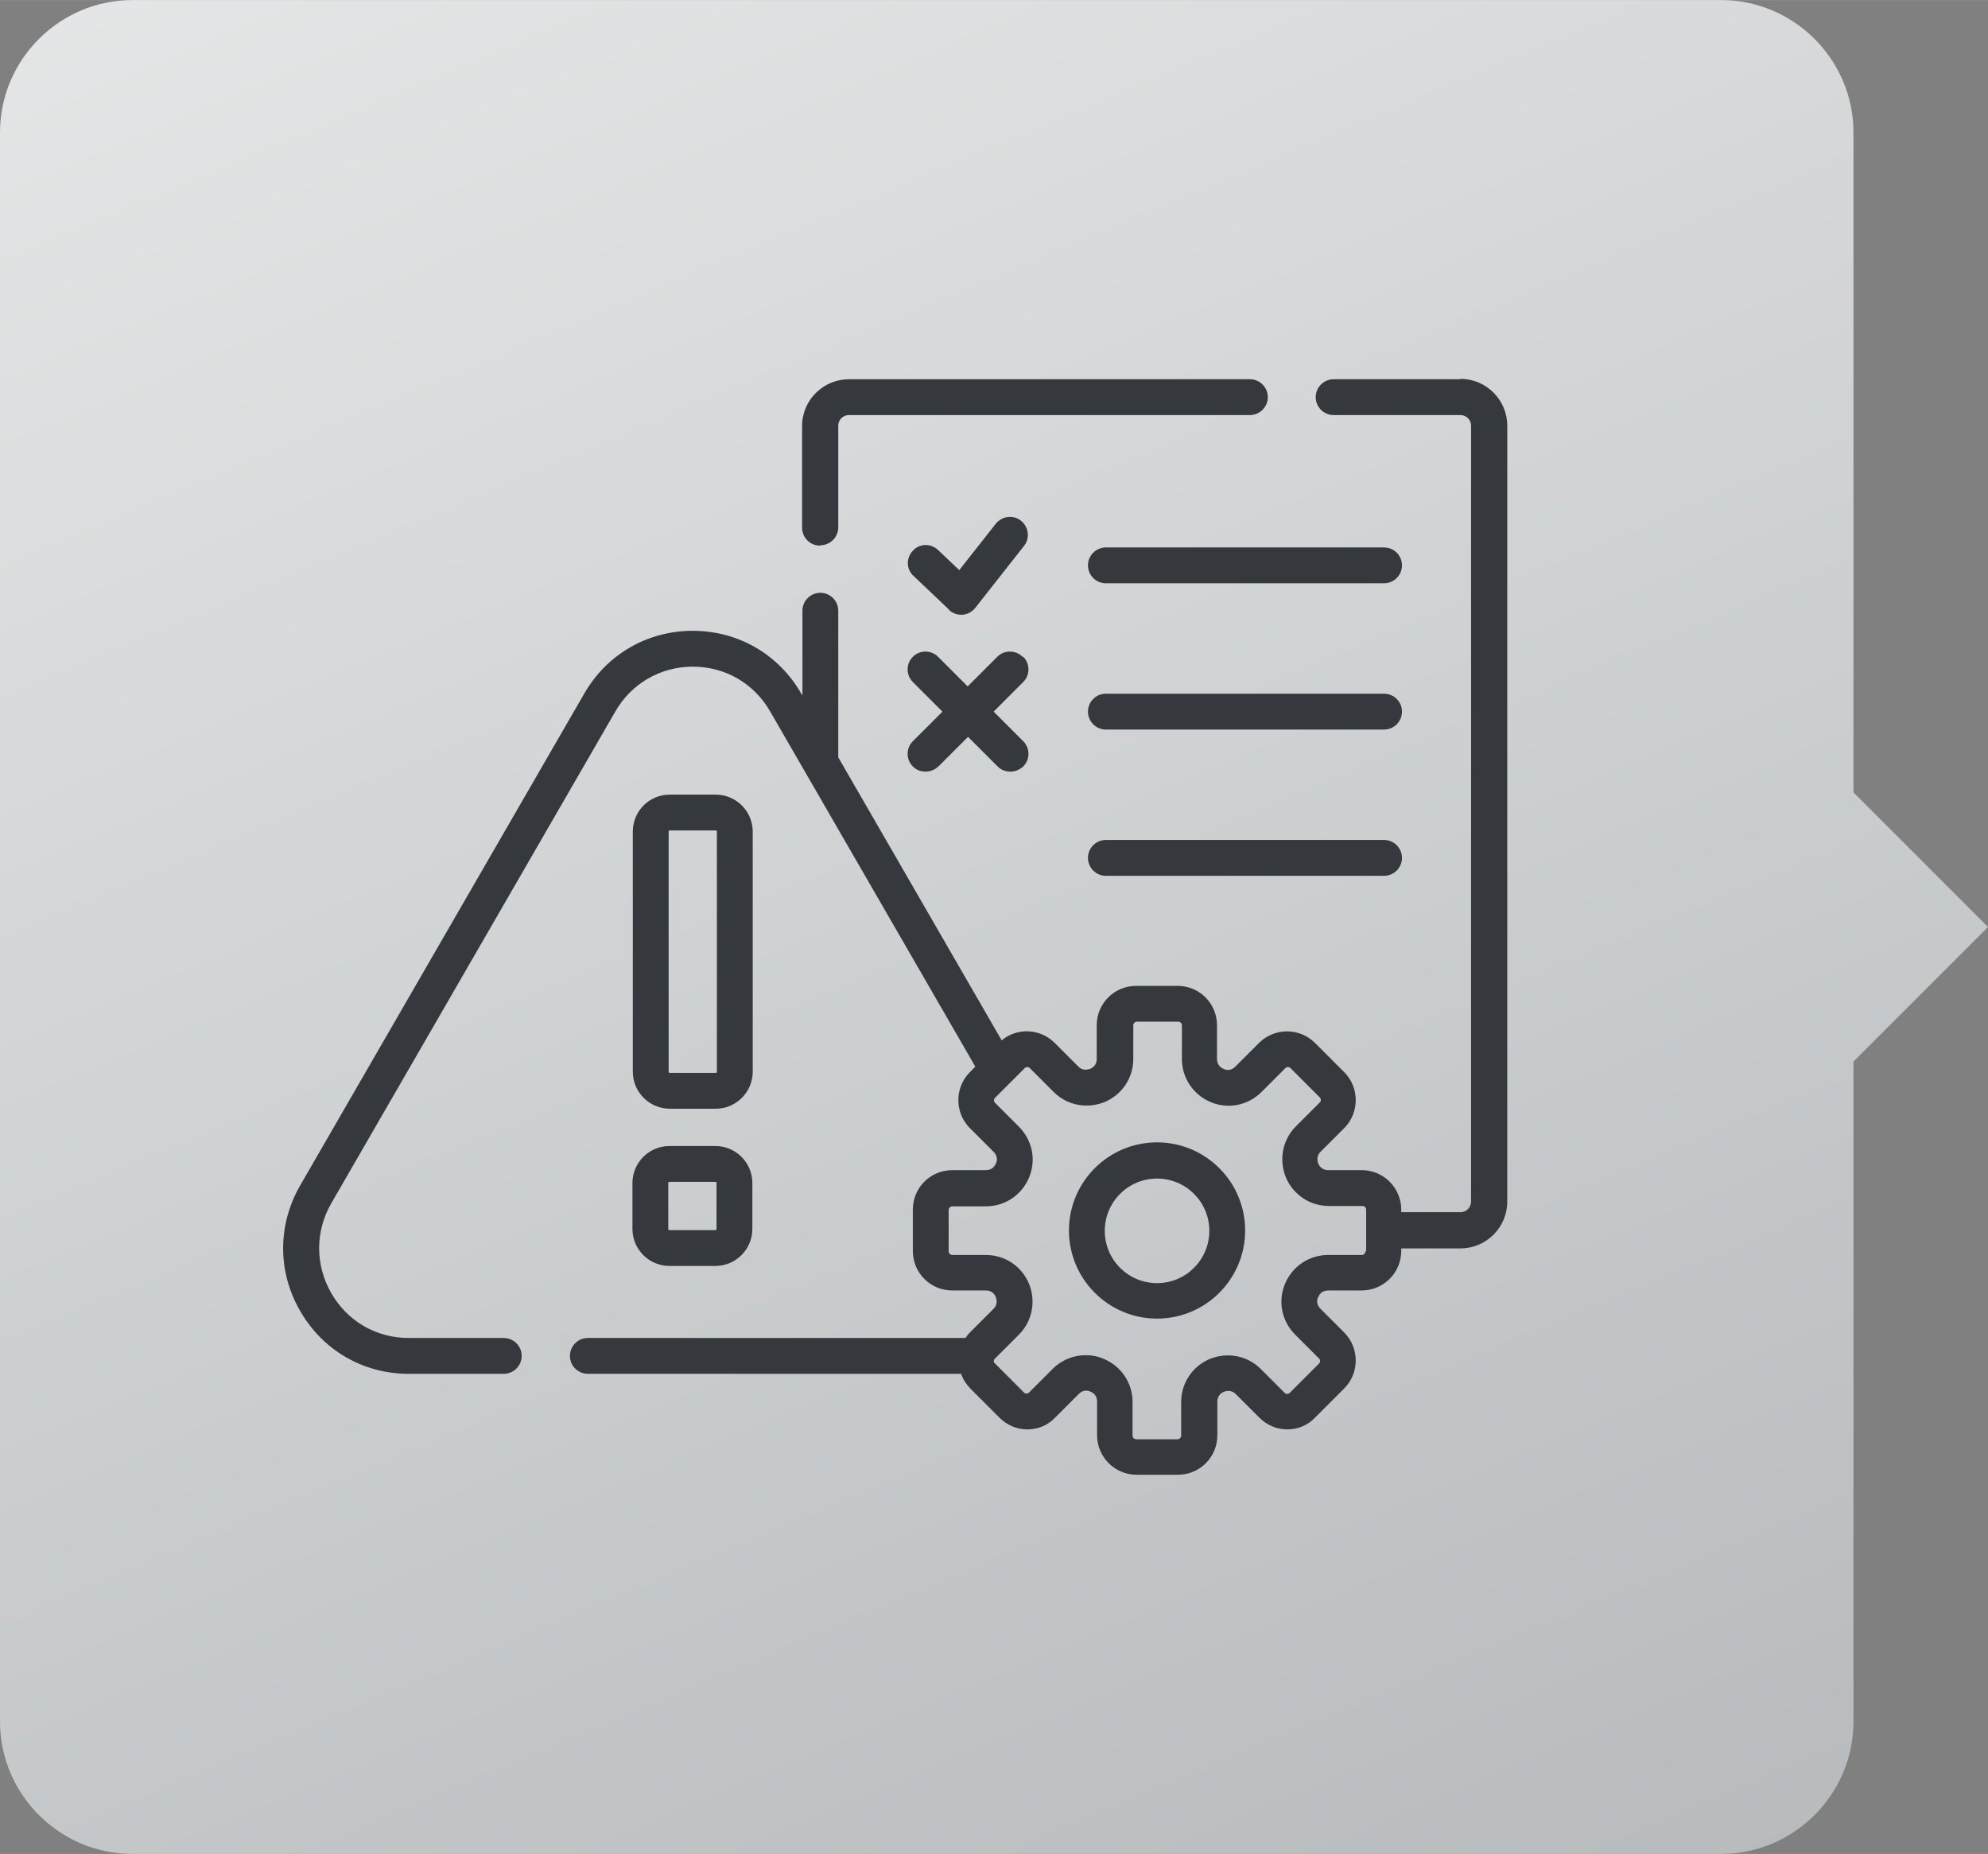
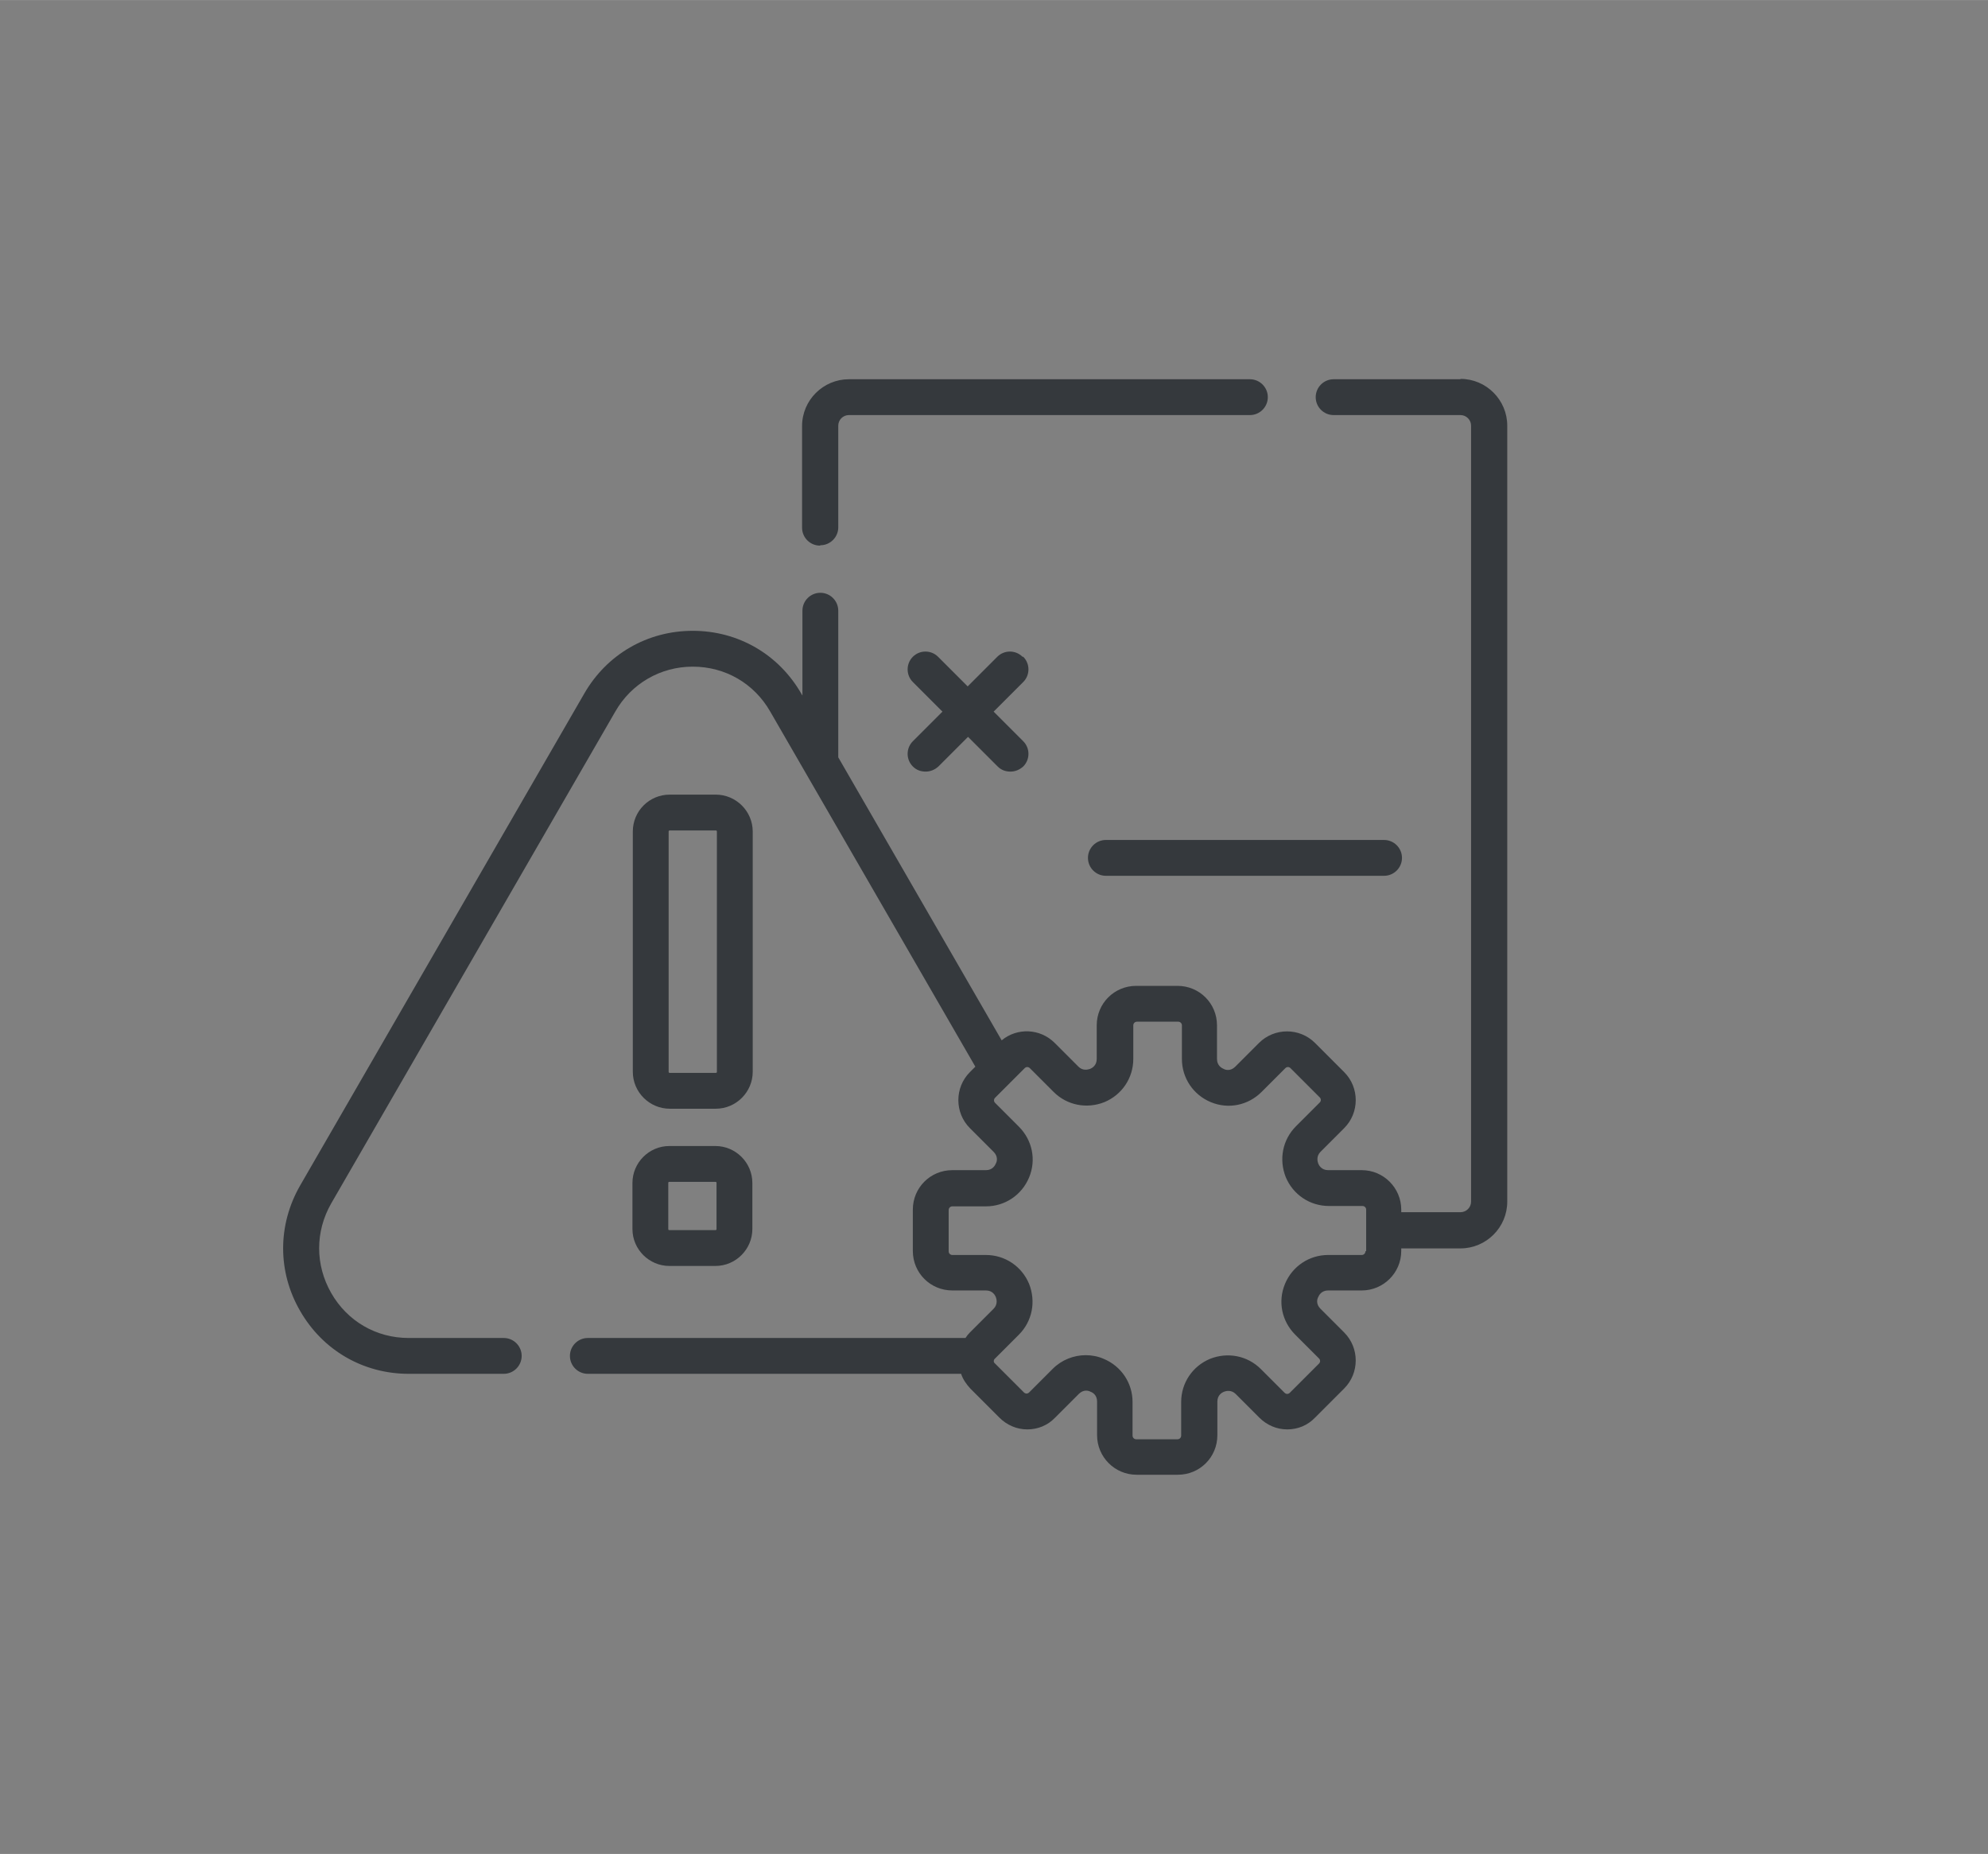
<svg xmlns="http://www.w3.org/2000/svg" xml:space="preserve" width="8.579mm" height="7.999mm" version="1.1" style="shape-rendering:geometricPrecision; text-rendering:geometricPrecision; image-rendering:optimizeQuality; fill-rule:evenodd; clip-rule:evenodd" viewBox="0 0 54.38 50.7">
  <rect x="0" y="0" width="54.38" height="50.7" fill="#808080" stroke="none" />
  <defs>
    <style type="text/css">
   
    .fil1 {fill:#35393D;fill-rule:nonzero}
    .fil0 {fill:url(#id0)}
   
  </style>
    <linearGradient id="id0" gradientUnits="userSpaceOnUse" x1="38.03" y1="68.81" x2="-7.39" y2="-38.66">
      <stop offset="0" style="stop-opacity:1; stop-color:#AFB3B5" />
      <stop offset="1" style="stop-opacity:1; stop-color:white" />
    </linearGradient>
  </defs>
  <g id="_x0020_88">
-     <path class="fil0" d="M3.62 0l43.46 0c1.99,0 3.62,1.63 3.62,3.62l0 18.05 3.68 3.68 -3.68 3.68 0 18.05c0,1.99 -1.63,3.62 -3.62,3.62l-43.46 0c-1.99,0 -3.62,-1.63 -3.62,-3.62l0 -43.46c0,-1.99 1.63,-3.62 3.62,-3.62z" />
-   </g>
+     </g>
  <g id="_x0020_11">
    <g id="_1725142315232">
-       <path class="fil1" d="M25.95 16.67c0.09,0.09 0.21,0.14 0.34,0.14 0.01,0 0.02,-0 0.04,-0 0.14,-0.01 0.26,-0.08 0.35,-0.19l1.33 -1.69c0.17,-0.21 0.13,-0.52 -0.08,-0.69 -0.21,-0.17 -0.52,-0.13 -0.69,0.08l-1 1.27 -0.58 -0.55c-0.2,-0.19 -0.51,-0.18 -0.69,0.02 -0.19,0.2 -0.18,0.51 0.02,0.69l0.97 0.92z" />
      <path class="fil1" d="M27.97 17.96c-0.19,-0.19 -0.5,-0.19 -0.69,0l-0.81 0.81 -0.81 -0.81c-0.19,-0.19 -0.5,-0.19 -0.69,0 -0.19,0.19 -0.19,0.5 0,0.69l0.81 0.81 -0.81 0.81c-0.19,0.19 -0.19,0.5 0,0.69 0.1,0.1 0.22,0.14 0.35,0.14 0.13,0 0.25,-0.05 0.35,-0.14l0.81 -0.81 0.81 0.81c0.1,0.1 0.22,0.14 0.35,0.14 0.13,0 0.25,-0.05 0.35,-0.14 0.19,-0.19 0.19,-0.5 0,-0.69l-0.81 -0.81 0.81 -0.81c0.19,-0.19 0.19,-0.5 0,-0.69l0 0z" />
-       <path class="fil1" d="M37.86 14.97l-7.61 0c-0.27,0 -0.49,0.22 -0.49,0.49 0,0.27 0.22,0.49 0.49,0.49l7.61 0c0.27,0 0.49,-0.22 0.49,-0.49 0,-0.27 -0.22,-0.49 -0.49,-0.49l0 0z" />
-       <path class="fil1" d="M37.86 18.97l-7.61 0c-0.27,0 -0.49,0.22 -0.49,0.49 0,0.27 0.22,0.49 0.49,0.49l7.61 0c0.27,0 0.49,-0.22 0.49,-0.49 0,-0.27 -0.22,-0.49 -0.49,-0.49l0 0z" />
      <path class="fil1" d="M37.86 22.97l-7.61 0c-0.27,0 -0.49,0.22 -0.49,0.49 0,0.27 0.22,0.49 0.49,0.49l7.61 0c0.27,0 0.49,-0.22 0.49,-0.49 0,-0.27 -0.22,-0.49 -0.49,-0.49l0 0z" />
-       <path class="fil1" d="M31.65 31.24c-1.33,0 -2.41,1.08 -2.41,2.41 0,1.33 1.08,2.41 2.41,2.41 1.33,0 2.41,-1.08 2.41,-2.41 0,-1.33 -1.08,-2.41 -2.41,-2.41zm0 3.85c-0.79,0 -1.43,-0.64 -1.43,-1.43 0,-0.79 0.64,-1.43 1.43,-1.43 0.79,0 1.43,0.64 1.43,1.43 0,0.79 -0.64,1.43 -1.43,1.43z" />
      <path class="fil1" d="M18.32 30.32l1.26 0c0.56,0 1.01,-0.46 1.01,-1.01l0 -6.57c0,-0.56 -0.46,-1.01 -1.01,-1.01l-1.26 0c-0.56,0 -1.01,0.45 -1.01,1.01l0 6.57c0,0.56 0.46,1.01 1.01,1.01l0 0zm-0.03 -7.58c0,-0.02 0.01,-0.03 0.03,-0.03l1.26 0c0.02,0 0.03,0.01 0.03,0.03l0 6.57c0,0.02 -0.01,0.03 -0.03,0.03l-1.26 0c-0.02,0 -0.03,-0.01 -0.03,-0.03l0 -6.57z" />
      <path class="fil1" d="M17.3 33.61c0,0.56 0.46,1.01 1.01,1.01l1.26 0c0.56,0 1.01,-0.46 1.01,-1.01l0 -1.26c0,-0.56 -0.46,-1.01 -1.01,-1.01l-1.26 0c-0.56,0 -1.01,0.46 -1.01,1.01l0 1.26zm0.98 -1.26c0,-0.02 0.01,-0.03 0.03,-0.03l1.26 0c0.02,0 0.03,0.01 0.03,0.03l0 1.26c0,0.02 -0.01,0.03 -0.03,0.03l-1.26 0c-0.02,0 -0.03,-0.01 -0.03,-0.03l0 -1.26z" />
      <path class="fil1" d="M22.44 14.91c0.27,0 0.49,-0.22 0.49,-0.49l0 -2.78c0,-0.16 0.13,-0.29 0.29,-0.29l10.97 0c0.27,0 0.49,-0.22 0.49,-0.49 0,-0.27 -0.22,-0.49 -0.49,-0.49l-10.97 0c-0.7,0 -1.28,0.57 -1.28,1.28l0 2.78c0,0.27 0.22,0.49 0.49,0.49l0 0z" />
      <path class="fil1" d="M39.95 10.37l-3.47 0c-0.27,0 -0.49,0.22 -0.49,0.49 0,0.27 0.22,0.49 0.49,0.49l3.47 0c0.16,0 0.29,0.13 0.29,0.29l0 21.22c0,0.16 -0.13,0.29 -0.29,0.29l-1.62 0 0 -0.07c0,-0.59 -0.48,-1.08 -1.08,-1.08l-0.92 0c-0.18,0 -0.25,-0.13 -0.27,-0.18 -0.02,-0.05 -0.06,-0.2 0.06,-0.32l0.65 -0.65c0.42,-0.42 0.42,-1.11 0,-1.53l-0.8 -0.8c-0.42,-0.42 -1.11,-0.42 -1.53,0l-0.65 0.65c-0.13,0.13 -0.27,0.09 -0.32,0.06 -0.05,-0.02 -0.18,-0.09 -0.18,-0.27l0 -0.92c0,-0.6 -0.48,-1.08 -1.08,-1.08l-1.13 0c-0.6,0 -1.08,0.48 -1.08,1.08l0 0.92c0,0.18 -0.13,0.25 -0.18,0.27 -0.06,0.02 -0.2,0.06 -0.32,-0.06l-0.65 -0.65c-0.4,-0.4 -1.03,-0.42 -1.45,-0.07l-4.47 -7.74 0 -4.01c0,-0.27 -0.22,-0.49 -0.49,-0.49 -0.27,0 -0.49,0.22 -0.49,0.49l0 2.32 -0.03 -0.05c-0.62,-1.08 -1.73,-1.72 -2.97,-1.72 -1.24,0 -2.35,0.64 -2.97,1.72l-7.77 13.45c-0.62,1.08 -0.62,2.36 0,3.43 0.62,1.08 1.73,1.72 2.97,1.72l2.6 0c0.27,0 0.49,-0.22 0.49,-0.49 0,-0.27 -0.22,-0.49 -0.49,-0.49l-2.6 0c-0.89,0 -1.68,-0.46 -2.12,-1.23 -0.44,-0.77 -0.44,-1.68 0,-2.45l7.77 -13.45c0.44,-0.77 1.24,-1.23 2.12,-1.23 0.89,0 1.68,0.46 2.12,1.23l5.61 9.71 -0.15 0.15c-0.42,0.42 -0.42,1.11 0,1.53l0.65 0.65c0.13,0.13 0.09,0.27 0.06,0.32 -0.02,0.05 -0.09,0.18 -0.27,0.18l-0.92 0c-0.6,0 -1.08,0.48 -1.08,1.08l0 1.13c0,0.6 0.48,1.08 1.08,1.08l0.92 0c0.18,0 0.25,0.13 0.27,0.18 0.02,0.05 0.06,0.2 -0.06,0.32l-0.65 0.65c-0.05,0.05 -0.08,0.09 -0.12,0.15 -0,0 -0,0 -0,0l-10.33 0c-0.27,0 -0.49,0.22 -0.49,0.49 0,0.27 0.22,0.49 0.49,0.49l10.21 -0c0.05,0.15 0.14,0.28 0.25,0.4l0.8 0.8c0.2,0.2 0.47,0.32 0.76,0.32 0.29,0 0.56,-0.11 0.76,-0.32l0.65 -0.65c0.13,-0.13 0.27,-0.09 0.32,-0.06 0.06,0.02 0.18,0.09 0.18,0.27l0 0.92c0,0.59 0.48,1.08 1.08,1.08l1.13 0c0.6,0 1.08,-0.48 1.08,-1.08l0 -0.92c0,-0.18 0.13,-0.25 0.18,-0.27 0.05,-0.02 0.2,-0.06 0.32,0.06l0.65 0.65c0.2,0.2 0.47,0.32 0.76,0.32 0.29,0 0.56,-0.11 0.76,-0.32l0.8 -0.8c0.42,-0.42 0.42,-1.11 0,-1.53l-0.65 -0.65c-0.13,-0.13 -0.09,-0.27 -0.06,-0.32 0.02,-0.05 0.09,-0.18 0.27,-0.18l0.92 0c0.59,0 1.08,-0.48 1.08,-1.08l0 -0.07 1.62 0c0.7,0 1.28,-0.57 1.28,-1.28l0 -21.22c0,-0.7 -0.57,-1.28 -1.28,-1.28zm-2.6 23.85c0,0.05 -0.04,0.1 -0.1,0.1l-0.92 0c-0.52,0 -0.98,0.31 -1.18,0.79 -0.2,0.48 -0.09,1.02 0.28,1.39l0.65 0.65c0.04,0.04 0.04,0.1 0,0.14l-0.8 0.8c-0.02,0.02 -0.05,0.03 -0.07,0.03 -0.02,0 -0.05,-0.01 -0.07,-0.03l-0.65 -0.65c-0.37,-0.37 -0.91,-0.47 -1.39,-0.28 -0.48,0.2 -0.79,0.66 -0.79,1.18l0 0.92c0,0.05 -0.04,0.1 -0.1,0.1l-1.13 0c-0.05,0 -0.1,-0.04 -0.1,-0.1l0 -0.92c0,-0.52 -0.31,-0.98 -0.79,-1.18 -0.16,-0.07 -0.33,-0.1 -0.49,-0.1 -0.33,0 -0.66,0.13 -0.9,0.37l-0.65 0.65c-0.02,0.02 -0.05,0.03 -0.07,0.03 -0.02,0 -0.05,-0.01 -0.07,-0.03l-0.8 -0.8c-0.03,-0.02 -0.03,-0.06 -0.02,-0.09 0,-0.01 0.01,-0.01 0.01,-0.02 0,-0 0.01,-0.01 0.01,-0.01 0,-0 0.01,-0.01 0.01,-0.01l0.65 -0.65c0.37,-0.37 0.47,-0.91 0.28,-1.39 -0.2,-0.48 -0.66,-0.79 -1.18,-0.79l-0.92 0c-0.05,0 -0.1,-0.04 -0.1,-0.1l0 -1.13c0,-0.05 0.04,-0.1 0.1,-0.1l0.92 0c0.52,0 0.98,-0.31 1.18,-0.79 0.2,-0.48 0.09,-1.02 -0.28,-1.39l-0.65 -0.65c-0.04,-0.04 -0.04,-0.1 0,-0.14l0.42 -0.42c0,-0 0,-0.01 0.01,-0.01l0.38 -0.38c0.04,-0.04 0.1,-0.04 0.14,0l0.65 0.65c0.37,0.37 0.91,0.47 1.39,0.28 0.48,-0.2 0.79,-0.66 0.79,-1.18l0 -0.92c0,-0.05 0.04,-0.1 0.1,-0.1l1.13 0c0.05,0 0.1,0.04 0.1,0.1l0 0.92c0,0.52 0.31,0.98 0.79,1.18 0.48,0.2 1.02,0.09 1.39,-0.28l0.65 -0.65c0.04,-0.04 0.1,-0.04 0.14,0l0.8 0.8c0.04,0.04 0.04,0.1 0,0.14l-0.65 0.65c-0.37,0.37 -0.47,0.91 -0.28,1.39 0.2,0.48 0.66,0.79 1.18,0.79l0.92 0c0.05,0 0.1,0.04 0.1,0.1l0 1.13 0 0z" />
    </g>
  </g>
</svg>